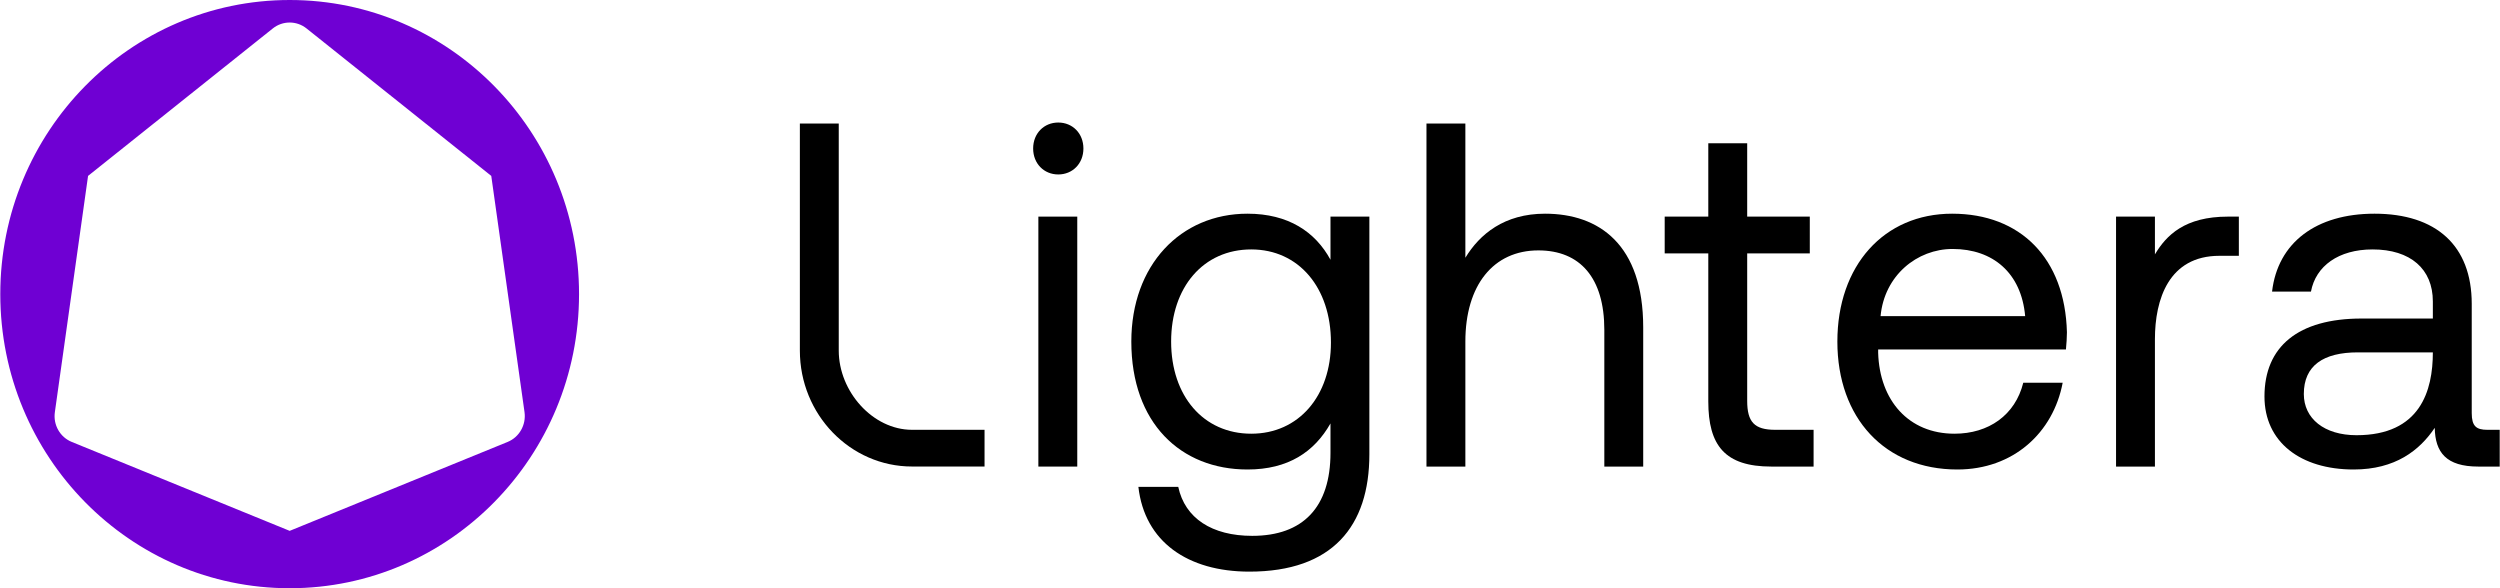
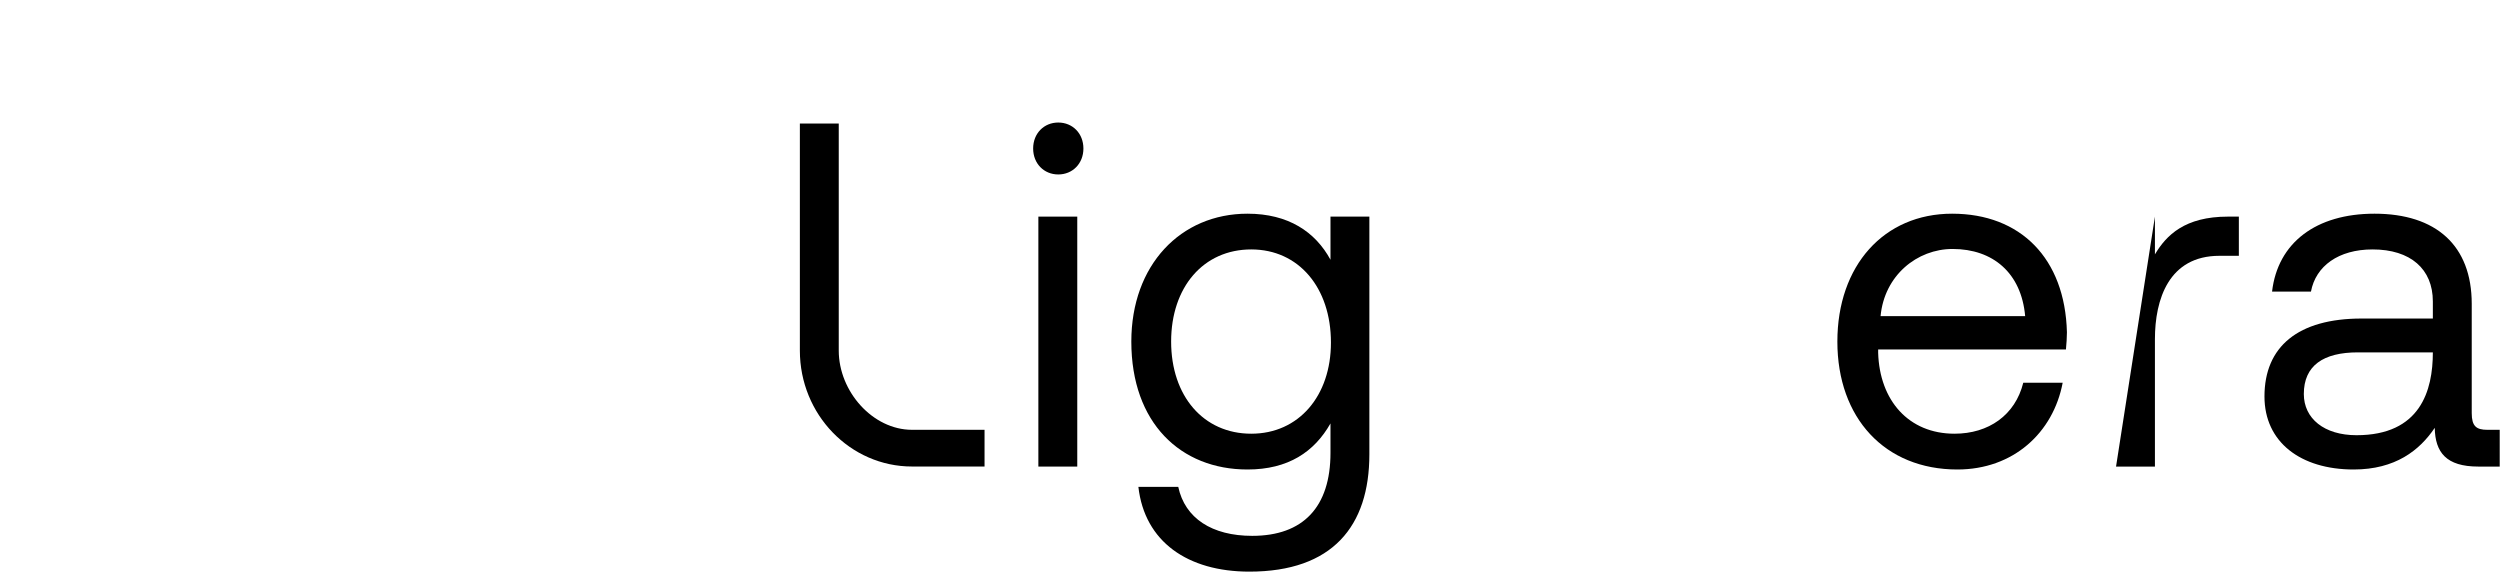
<svg xmlns="http://www.w3.org/2000/svg" width="170px" height="40px" viewBox="0 0 170 40" version="1.1">
  <defs>
    <clipPath id="clip1">
-       <path d="M 0.02 0 L 40 0 L 40 40 L 0.02 40 Z M 0.02 0 " />
-     </clipPath>
+       </clipPath>
    <clipPath id="clip2">
      <path d="M 153 14 L 169.98 14 L 169.98 32 L 153 32 Z M 153 14 " />
    </clipPath>
  </defs>
  <g id="surface1">
    <g clip-path="url(#clip1)" clip-rule="nonzero">
-       <path style=" stroke:none;fill-rule:nonzero;fill:rgb(43.529%,0%,82.745%);fill-opacity:1;" d="M 34.52 30.051 L 19.699 36.098 L 4.879 30.051 C 4.082 29.727 3.609 28.895 3.73 28.031 L 5.988 11.961 L 18.551 1.934 C 19.223 1.398 20.172 1.398 20.844 1.934 L 33.406 11.961 L 35.668 28.031 C 35.785 28.895 35.312 29.727 34.52 30.051 M 19.699 0 C 8.832 0 0.02 8.953 0.02 20 C 0.02 31.047 8.832 40 19.699 40 C 30.566 40 39.375 31.047 39.375 20 C 39.375 8.953 30.566 0 19.699 0 " />
-     </g>
+       </g>
    <path style=" stroke:none;fill-rule:nonzero;fill:rgb(0%,0%,0%);fill-opacity:1;" d="M 57.035 23.84 L 57.035 8.398 L 54.391 8.398 L 54.391 23.84 C 54.391 28.188 57.812 31.723 62.02 31.723 L 66.949 31.723 L 66.949 29.227 L 62.02 29.227 C 59.336 29.227 57.035 26.613 57.035 23.84 " />
    <path style=" stroke:none;fill-rule:nonzero;fill:rgb(0%,0%,0%);fill-opacity:1;" d="M 70.609 31.727 L 73.254 31.727 L 73.254 14.73 L 70.609 14.73 Z M 70.609 31.727 " />
    <path style=" stroke:none;fill-rule:nonzero;fill:rgb(0%,0%,0%);fill-opacity:1;" d="M 71.961 8.332 C 70.996 8.332 70.254 9.066 70.254 10.098 C 70.254 11.129 70.996 11.863 71.961 11.863 C 72.93 11.863 73.672 11.129 73.672 10.098 C 73.672 9.066 72.93 8.332 71.961 8.332 " />
-     <path style=" stroke:none;fill-rule:nonzero;fill:rgb(0%,0%,0%);fill-opacity:1;" d="M 118.809 27.258 L 118.809 17.23 L 123.066 17.23 L 123.066 14.73 L 118.809 14.73 L 118.809 9.742 L 116.164 9.742 L 116.164 14.73 L 113.199 14.73 L 113.199 17.23 L 116.164 17.23 L 116.164 27.293 C 116.164 30.293 117.293 31.727 120.453 31.727 L 123.324 31.727 L 123.324 29.227 L 120.711 29.227 C 119.293 29.227 118.809 28.691 118.809 27.258 " />
-     <path style=" stroke:none;fill-rule:nonzero;fill:rgb(0%,0%,0%);fill-opacity:1;" d="M 105.062 14.531 C 102.289 14.531 100.613 15.93 99.645 17.527 L 99.645 8.398 L 97 8.398 L 97 31.727 L 99.645 31.727 L 99.645 23.227 C 99.645 19.395 101.547 17.027 104.609 17.027 C 107.449 17.027 109.094 18.895 109.094 22.426 L 109.094 31.727 L 111.738 31.727 L 111.738 22.262 C 111.738 16.629 108.738 14.531 105.062 14.531 " />
    <path style=" stroke:none;fill-rule:nonzero;fill:rgb(0%,0%,0%);fill-opacity:1;" d="M 127.879 21.496 C 128.137 18.73 130.359 16.93 132.777 16.93 C 135.52 16.93 137.453 18.562 137.711 21.496 Z M 132.746 14.531 C 128.102 14.531 124.941 18.062 124.941 23.227 C 124.941 28.426 128.168 31.926 133.102 31.926 C 136.906 31.926 139.617 29.426 140.262 26.027 L 137.582 26.027 C 137.035 28.227 135.23 29.492 132.906 29.492 C 129.781 29.492 127.812 27.227 127.715 23.992 L 127.715 23.762 L 140.484 23.762 C 140.52 23.359 140.551 22.961 140.551 22.594 C 140.422 17.562 137.391 14.531 132.746 14.531 " />
    <g clip-path="url(#clip2)" clip-rule="nonzero">
      <path style=" stroke:none;fill-rule:nonzero;fill:rgb(0%,0%,0%);fill-opacity:1;" d="M 160.242 29.594 C 158.047 29.594 156.66 28.461 156.66 26.793 C 156.66 24.859 157.984 23.961 160.336 23.961 L 165.434 23.961 C 165.434 26.559 164.59 29.594 160.242 29.594 M 169.141 29.227 C 168.398 29.227 168.078 28.992 168.078 28.094 L 168.078 20.66 C 168.078 16.695 165.656 14.531 161.465 14.531 C 157.5 14.531 154.887 16.496 154.5 19.828 L 157.145 19.828 C 157.469 18.094 159.016 16.961 161.336 16.961 C 163.918 16.961 165.434 18.297 165.434 20.496 L 165.434 21.66 L 160.594 21.66 C 156.273 21.66 153.984 23.562 153.984 26.961 C 153.984 30.059 156.434 31.926 160.047 31.926 C 162.883 31.926 164.531 30.625 165.562 29.094 C 165.594 30.758 166.336 31.727 168.527 31.727 L 169.98 31.727 L 169.98 29.227 Z M 169.141 29.227 " />
    </g>
    <path style=" stroke:none;fill-rule:nonzero;fill:rgb(0%,0%,0%);fill-opacity:1;" d="M 85.086 29.492 C 81.828 29.492 79.637 26.926 79.637 23.227 C 79.637 19.527 81.828 16.961 85.086 16.961 C 88.312 16.961 90.504 19.562 90.504 23.293 C 90.504 26.926 88.312 29.492 85.086 29.492 M 90.473 14.73 L 90.473 17.664 C 89.441 15.762 87.602 14.531 84.828 14.531 C 80.281 14.531 76.93 18.027 76.93 23.227 C 76.93 28.758 80.281 31.926 84.828 31.926 C 87.602 31.926 89.375 30.727 90.473 28.793 L 90.473 30.793 C 90.473 34.492 88.602 36.438 85.152 36.438 C 82.41 36.438 80.574 35.238 80.121 33.105 L 77.41 33.105 C 77.832 36.84 80.766 38.871 84.957 38.871 C 90.602 38.871 93.117 35.789 93.117 30.891 L 93.117 14.73 Z M 90.473 14.73 " />
-     <path style=" stroke:none;fill-rule:nonzero;fill:rgb(0%,0%,0%);fill-opacity:1;" d="M 146.535 17.297 L 146.535 14.73 L 143.891 14.73 L 143.891 31.727 L 146.535 31.727 L 146.535 23.062 C 146.535 20.363 147.473 17.395 150.922 17.395 L 152.242 17.395 L 152.242 14.73 L 151.5 14.73 C 148.566 14.73 147.309 15.996 146.535 17.297 " />
+     <path style=" stroke:none;fill-rule:nonzero;fill:rgb(0%,0%,0%);fill-opacity:1;" d="M 146.535 17.297 L 146.535 14.73 L 143.891 31.727 L 146.535 31.727 L 146.535 23.062 C 146.535 20.363 147.473 17.395 150.922 17.395 L 152.242 17.395 L 152.242 14.73 L 151.5 14.73 C 148.566 14.73 147.309 15.996 146.535 17.297 " />
  </g>
</svg>